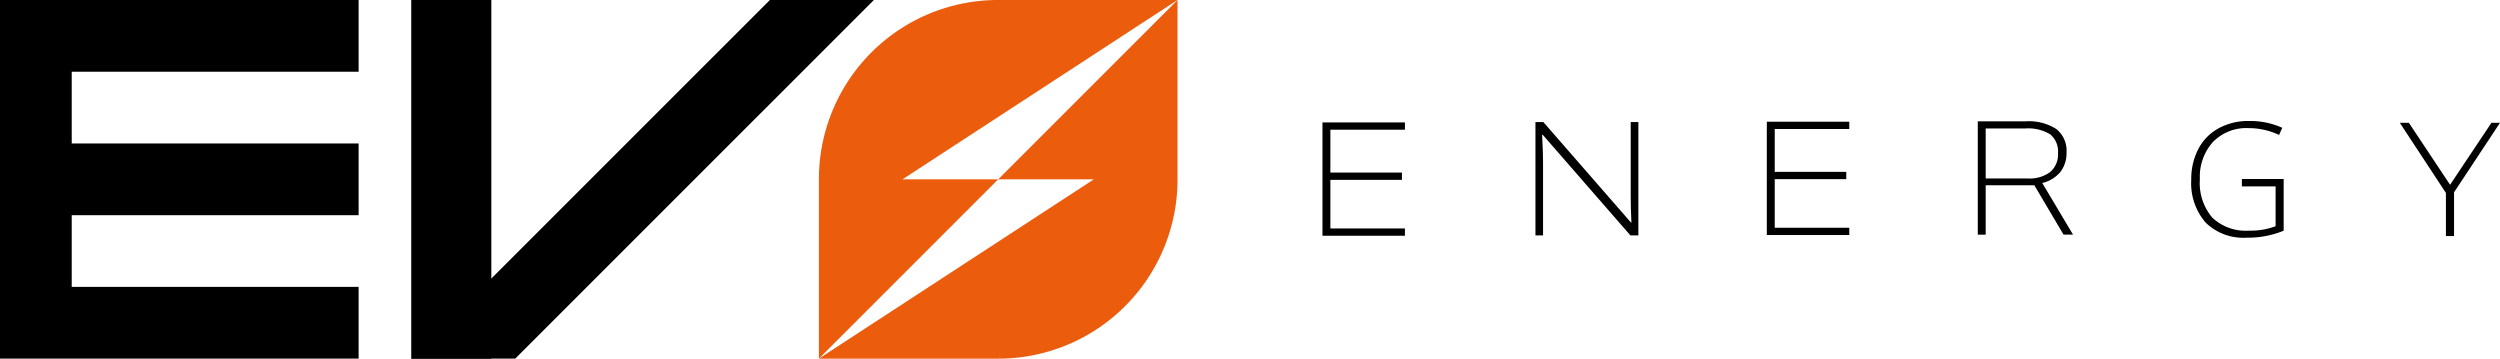
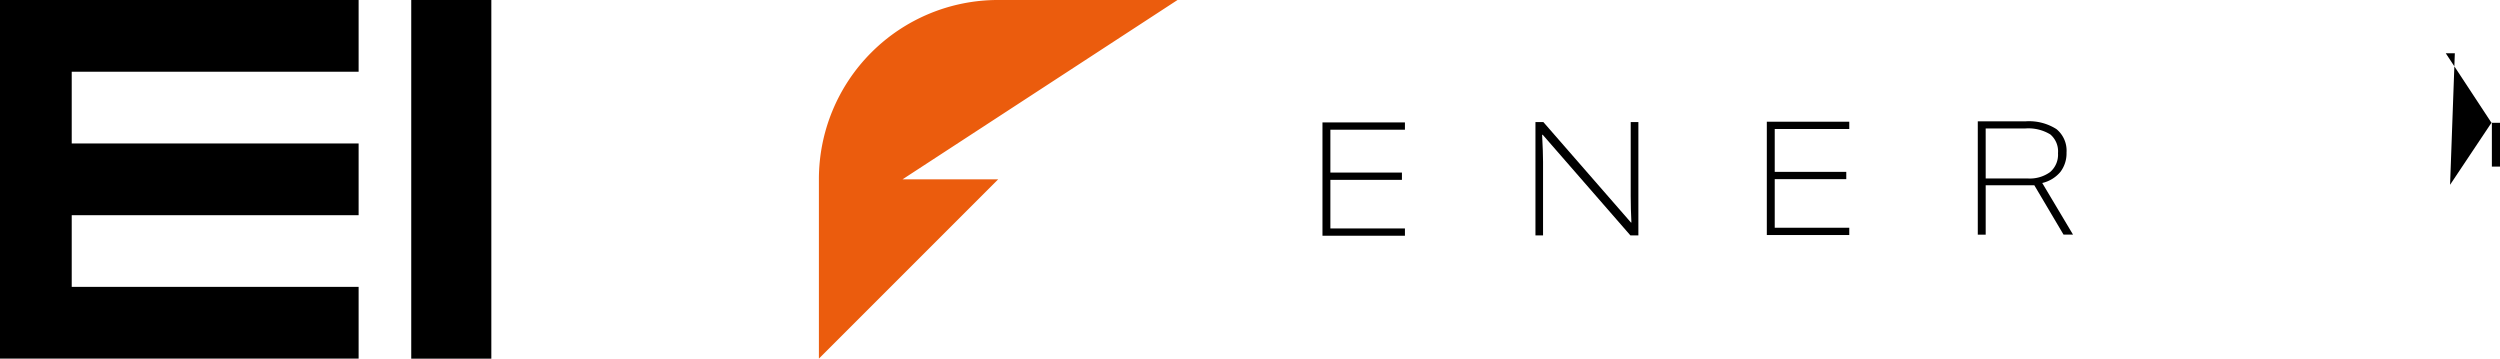
<svg xmlns="http://www.w3.org/2000/svg" width="290" height="41.602" viewBox="0 0 290 41.602">
  <defs>
    <clipPath id="a">
      <rect width="290" height="41.602" fill="none" />
    </clipPath>
  </defs>
  <path d="M1165.934,120.189h-9.565V107.045h9.565v.845h-8.648v4.972h8.3v.845h-8.3v5.637h8.648Z" transform="translate(-1002.962 -92.844)" />
  <g clip-path="url(#a)">
    <path d="M1354.544,119.879h-.926l-10.168-11.67h-.072q.108,2.086.108,3.147v8.523h-.881V106.734h.917l10.159,11.652h.054q-.081-1.618-.081-3.075v-8.577h.89Z" transform="translate(-1164.492 -92.574)" />
    <path d="M1554.5,119.566h-9.565V106.422h9.565v.845h-8.648v4.972h8.3v.845h-8.3v5.637h8.648Z" transform="translate(-1339.984 -92.303)" />
    <path d="M1730.295,112.737h4.89a4,4,0,0,0,2.581-.742,2.649,2.649,0,0,0,.917-2.189,2.569,2.569,0,0,0-.9-2.185,4.91,4.91,0,0,0-2.931-.683h-4.558Zm0,.791v5.727h-.917V106.111h5.511a5.9,5.9,0,0,1,3.614.9,3.224,3.224,0,0,1,1.169,2.72,3.555,3.555,0,0,1-.7,2.23,3.874,3.874,0,0,1-2.117,1.3l3.57,5.988h-1.1l-3.39-5.727Z" transform="translate(-1499.955 -92.034)" />
-     <path d="M1921.9,112.524h4.846v6a10.875,10.875,0,0,1-4.289.809,6.244,6.244,0,0,1-4.77-1.758,6.971,6.971,0,0,1-1.659-4.977,7.472,7.472,0,0,1,.823-3.556,5.764,5.764,0,0,1,2.356-2.4,7.174,7.174,0,0,1,3.52-.845,9.075,9.075,0,0,1,3.857.791l-.369.827a8.342,8.342,0,0,0-3.542-.791,5.415,5.415,0,0,0-4.122,1.6,6.027,6.027,0,0,0-1.524,4.329,6.188,6.188,0,0,0,1.447,4.464,5.652,5.652,0,0,0,4.253,1.5,8.238,8.238,0,0,0,3.084-.512v-4.621H1921.9Z" transform="translate(-1661.841 -91.763)" />
-     <path d="M2104.208,114.55l4.8-7.193H2110l-5.332,8.065v5.08h-.944v-5.008l-5.349-8.137h1.052Z" transform="translate(-1819.999 -93.115)" />
+     <path d="M2104.208,114.55l4.8-7.193H2110v5.08h-.944v-5.008l-5.349-8.137h1.052Z" transform="translate(-1819.999 -93.115)" />
    <path d="M8.32,8.321v8.32H41.6v8.32H8.32v8.32H41.6V41.6H0V0H41.6v8.32Z" transform="translate(0 -0.001)" />
-     <path d="M757.641,0V20.822a20.782,20.782,0,0,1-20.78,20.78H716.039l31.895-20.8H736.84Z" transform="translate(-621.047)" fill="#eb5c0d" />
    <path d="M736.839,20.8l-20.8,20.8V20.781A20.782,20.782,0,0,1,736.818,0H757.64L725.745,20.8Z" transform="translate(-621.047 -0.001)" fill="#eb5c0d" />
-     <path d="M359.587,41.6h12.065L413.253,0H401.189Z" transform="translate(-311.883 -0.001)" />
    <rect width="9.291" height="41.602" transform="translate(47.704)" />
  </g>
</svg>